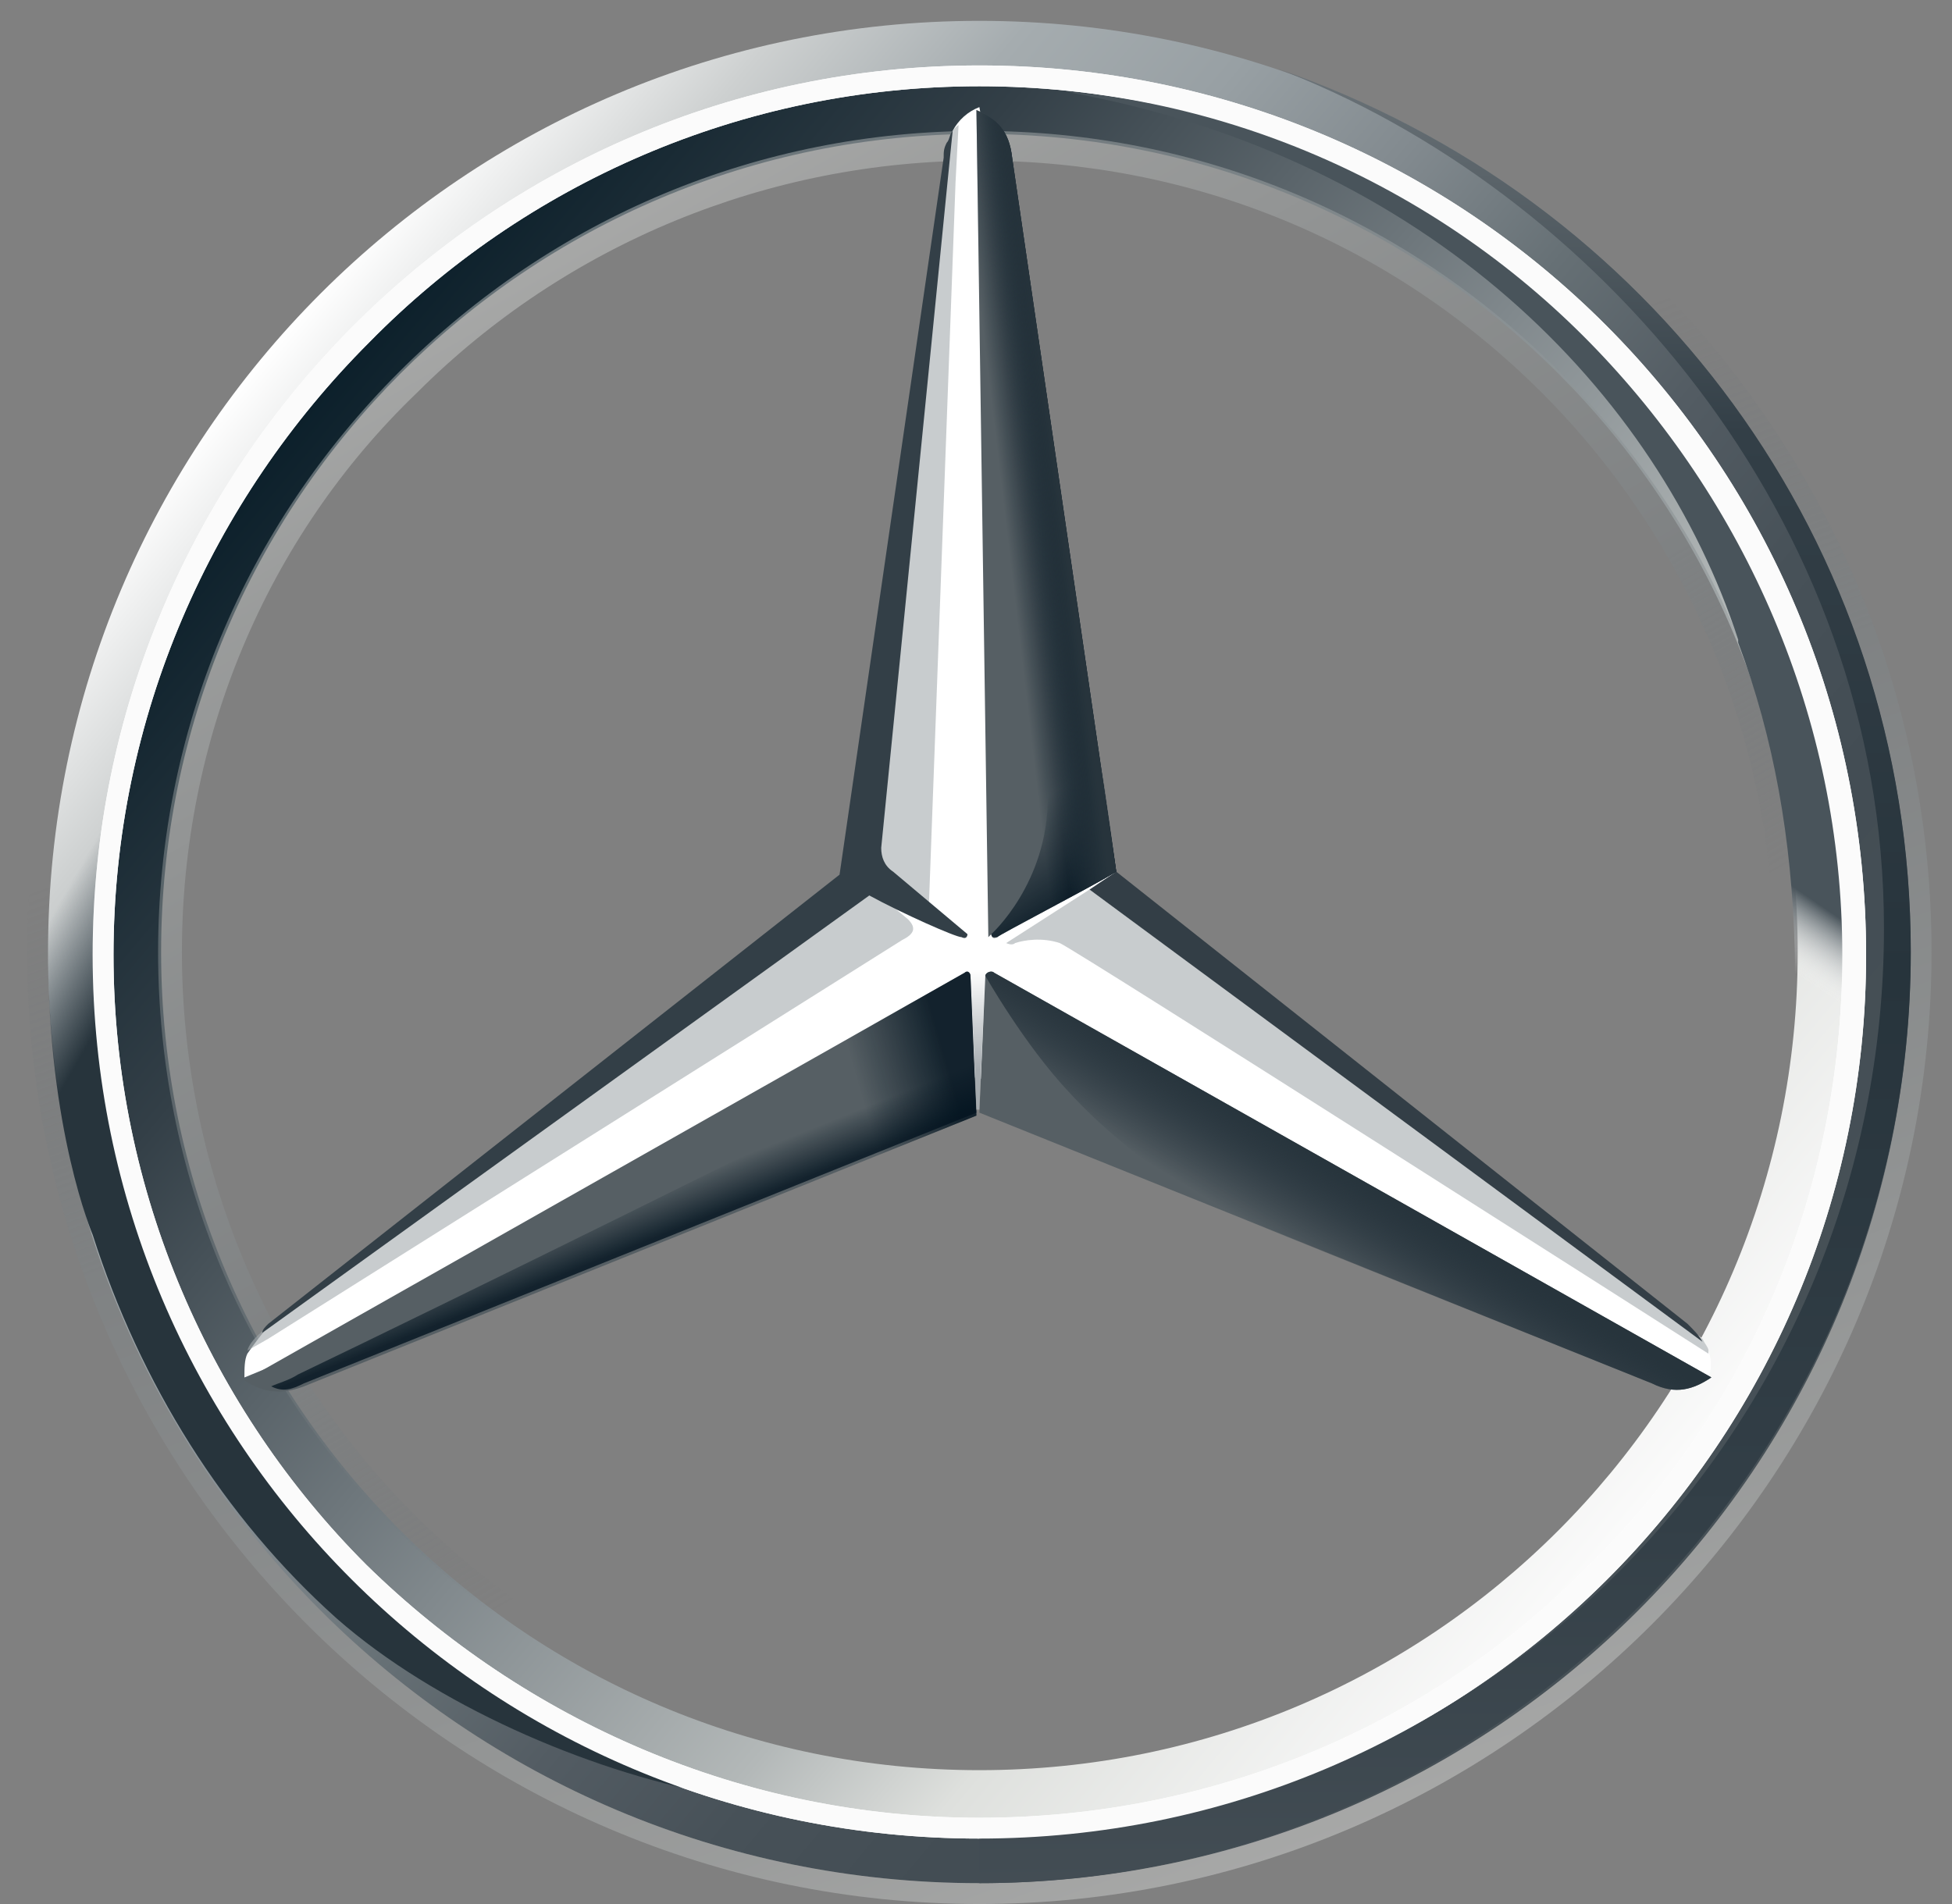
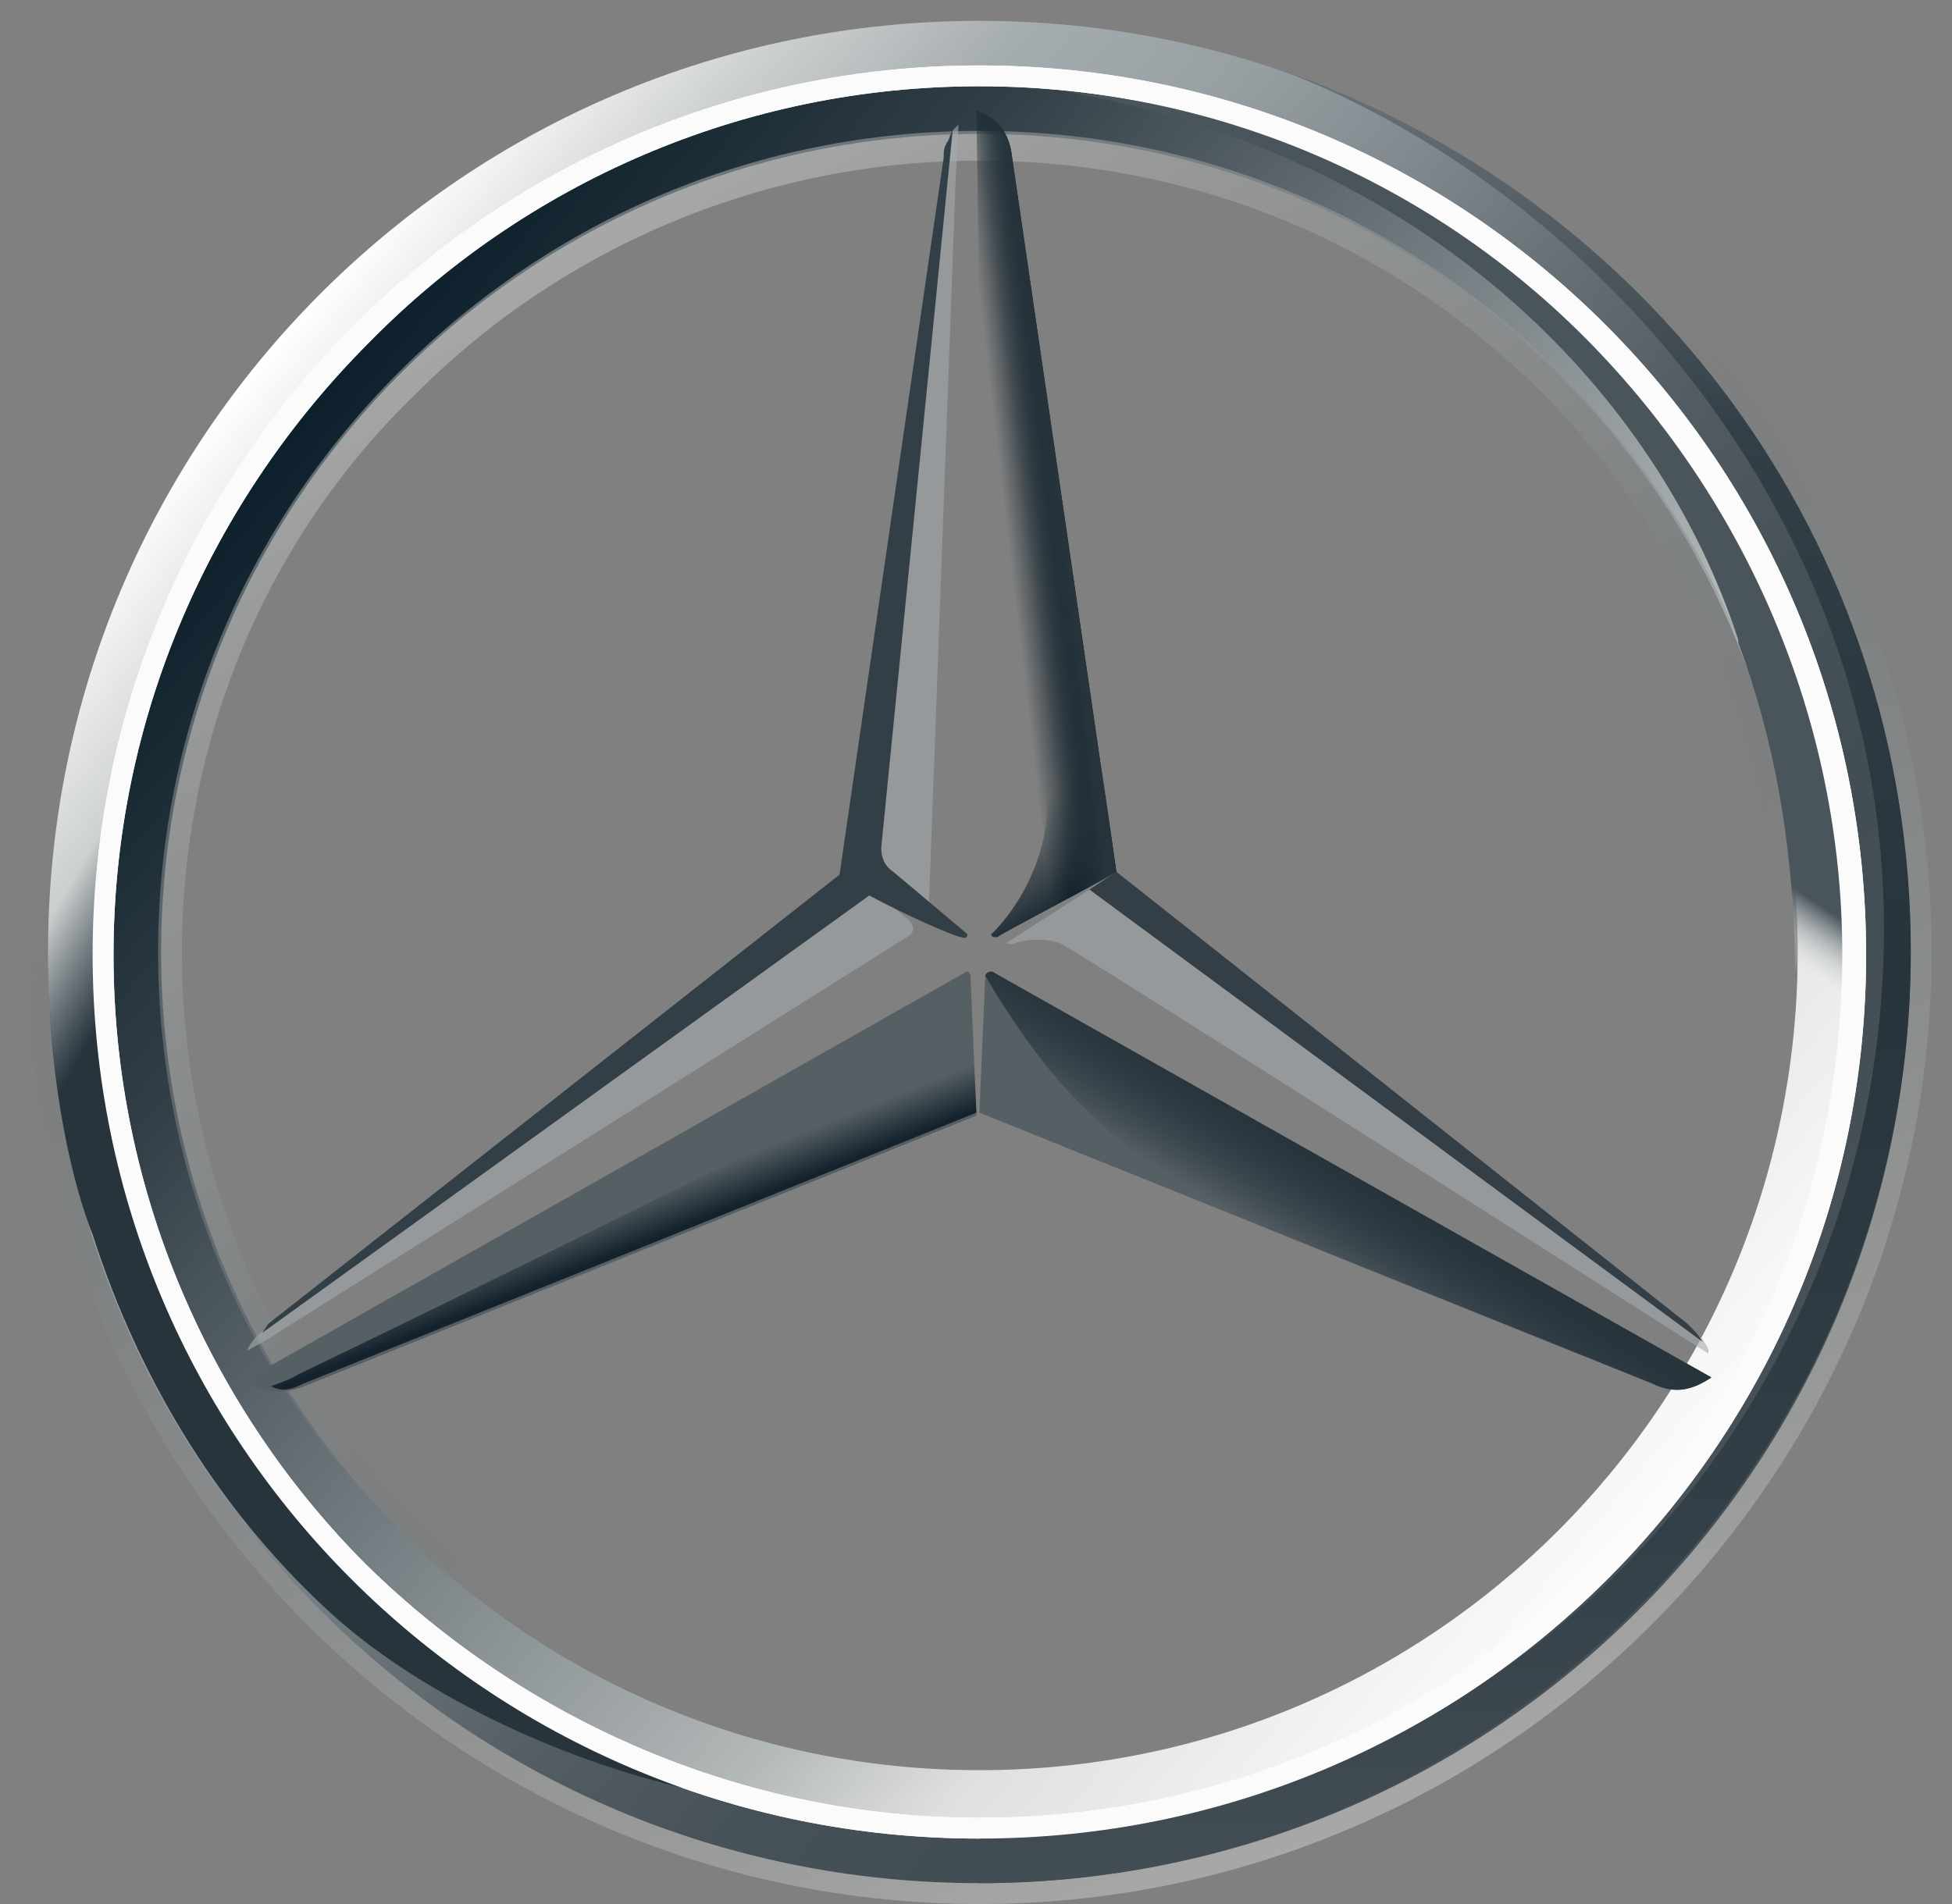
<svg xmlns="http://www.w3.org/2000/svg" width="41" height="40" viewBox="0 0 41 40" fill="none">
  <rect x="0" y="0" width="41" height="40" fill="#808080" stroke="none" />
  <g clip-path="url(#clip0_35_260)">
    <path d="M40.134 20C40.134 30.812 31.384 39.562 20.571 39.562C9.759 39.562 1.009 30.812 1.009 20C1.009 9.188 9.759 0.438 20.571 0.438C31.384 0.438 40.134 9.188 40.134 20ZM20.571 1.625C18.157 1.618 15.764 2.089 13.532 3.01C11.3 3.931 9.271 5.285 7.564 6.992C5.856 8.7 4.503 10.728 3.582 12.96C2.661 15.193 2.19 17.585 2.196 20C2.196 30.188 10.446 38.375 20.571 38.375C30.759 38.375 38.946 30.125 38.946 20C38.953 17.585 38.482 15.193 37.561 12.96C36.64 10.728 35.287 8.7 33.579 6.992C31.872 5.285 29.843 3.931 27.611 3.01C25.379 2.089 22.986 1.618 20.571 1.625Z" fill="url(#paint0_linear_35_260)" />
    <path d="M20.571 1.625C18.157 1.618 15.764 2.089 13.532 3.01C11.299 3.931 9.271 5.285 7.564 6.992C5.856 8.7 4.503 10.728 3.582 12.96C2.661 15.193 2.19 17.585 2.196 20C2.196 30.188 10.446 38.375 20.571 38.375C30.759 38.375 38.946 30.125 38.946 20C38.953 17.585 38.482 15.193 37.561 12.96C36.64 10.728 35.287 8.7 33.579 6.992C31.872 5.285 29.843 3.931 27.611 3.01C25.379 2.089 22.986 1.618 20.571 1.625ZM20.571 37.188C11.071 37.188 3.384 29.5 3.384 20C3.384 10.5 11.071 2.813 20.571 2.813C30.071 2.813 37.759 10.5 37.759 20C37.759 29.5 30.071 37.188 20.571 37.188Z" fill="url(#paint1_linear_35_260)" />
    <path opacity="0.4" d="M20.571 39.562C31.384 39.562 40.134 30.812 40.134 20C40.134 9.188 31.384 0.438 20.571 0.438C9.759 0.438 1.009 9.188 1.009 20C1.009 30.812 9.759 39.562 20.571 39.562ZM20.571 0C31.571 0 40.571 9 40.571 20C40.571 31 31.571 40 20.571 40C9.571 40 0.571 31 0.571 20C0.571 9 9.571 0 20.571 0Z" fill="url(#paint2_linear_35_260)" />
    <path d="M1.946 20.062C1.946 9.812 10.259 1.375 20.571 1.375C30.884 1.375 39.196 9.75 39.196 20.062C39.196 30.312 30.884 38.625 20.571 38.625C10.259 38.625 1.946 30.312 1.946 20.062ZM7.759 7.188C4.446 10.5 2.384 15.062 2.384 20.062C2.384 25.062 4.446 29.625 7.696 32.875C11.009 36.125 15.571 38.188 20.571 38.188C25.571 38.188 30.134 36.188 33.384 32.875C36.696 29.625 38.696 25.062 38.696 20.062C38.696 15.062 36.634 10.5 33.384 7.188C30.134 3.875 25.571 1.812 20.571 1.812C15.571 1.812 11.009 3.875 7.759 7.188Z" fill="white" />
    <path opacity="0.4" d="M20.571 37.25C15.946 37.25 11.634 35.438 8.384 32.188C5.134 28.938 3.321 24.625 3.321 20C3.321 15.375 5.134 11.062 8.384 7.812C11.634 4.562 15.946 2.75 20.571 2.75C25.196 2.75 29.509 4.562 32.759 7.812C36.009 11.062 37.821 15.375 37.821 20C37.821 24.625 36.009 28.938 32.759 32.188C29.509 35.438 25.196 37.25 20.571 37.25ZM20.571 36.75C25.009 36.75 29.259 35 32.384 31.875C35.571 28.688 37.259 24.5 37.259 20.062C37.259 15.625 35.509 11.375 32.384 8.25C29.196 5.062 25.009 3.375 20.571 3.375C16.134 3.375 11.884 5.125 8.759 8.25C5.571 11.312 3.821 15.562 3.821 20C3.821 24.438 5.571 28.688 8.696 31.812C11.884 35 16.134 36.75 20.571 36.75Z" fill="url(#paint3_linear_35_260)" />
-     <path d="M35.759 28.125L23.384 18.312L20.571 2.25C20.329 2.343 20.13 2.521 20.009 2.75L18.009 18.375L5.571 27.938C5.571 27.938 5.321 28.25 5.196 28.438C5.134 28.562 5.134 28.75 5.134 28.938L20.509 22.625L35.884 28.938C36.009 28.625 35.884 28.312 35.759 28.125Z" fill="white" />
    <path d="M20.696 20.5L20.571 23.375L34.696 29.062C35.196 29.312 35.571 29.187 35.946 28.937L20.884 20.437C20.821 20.375 20.696 20.437 20.696 20.5Z" fill="#565F64" />
    <path d="M20.696 20.5C20.696 20.5 21.509 21.937 22.446 22.937C23.759 24.375 25.509 25.375 25.509 25.375L34.696 29.062C35.196 29.312 35.571 29.187 35.946 28.937L20.884 20.437C20.821 20.375 20.696 20.437 20.696 20.5Z" fill="url(#paint4_linear_35_260)" />
    <path d="M35.884 28.375C35.884 28.312 35.821 28.25 35.759 28.125L22.884 18.688L21.134 19.812C21.134 19.812 21.259 19.875 21.321 19.812C21.509 19.75 21.884 19.688 22.259 19.812C22.571 19.938 35.884 28.438 35.884 28.438V28.375Z" fill="#A4AAAE" fill-opacity="0.6" />
    <path d="M35.446 27.812L23.446 18.312L22.884 18.688L35.759 28.188C35.696 28.062 35.571 27.938 35.446 27.812Z" fill="#333E46" />
-     <path d="M20.884 19.562L20.821 19.625C20.821 19.625 20.821 19.75 20.946 19.688C21.009 19.625 22.821 18.688 23.446 18.312L21.259 3.312C21.196 2.75 20.946 2.5 20.509 2.312L20.759 19.688L20.884 19.562Z" fill="#565F64" />
    <path d="M19.821 3.312V4.125L18.446 17.938C18.446 18.125 18.509 18.312 18.696 18.438L19.509 19.062L20.071 3.812L20.134 2.625C19.946 2.75 19.884 3 19.821 3.312ZM19.071 19.312L18.321 18.688L5.634 27.875C5.634 27.875 5.259 28.125 5.196 28.375L5.634 28.125L18.946 19.75C19.196 19.625 19.259 19.5 19.071 19.312Z" fill="#A4AAAE" fill-opacity="0.6" />
    <path d="M20.384 20.5C20.384 20.437 20.321 20.375 20.259 20.437L5.134 29C5.509 29.25 5.884 29.312 6.384 29.125L20.509 23.437L20.384 20.5Z" fill="#565F64" />
    <path d="M20.821 19.625C20.821 19.625 20.821 19.688 20.884 19.688H20.946C21.009 19.625 22.821 18.688 23.446 18.312L23.196 16.5L21.259 3.312C21.259 3.062 21.196 2.875 21.071 2.75L22.009 16.75C22.009 18.562 20.821 19.625 20.821 19.625Z" fill="url(#paint5_linear_35_260)" />
-     <path d="M20.384 20.5C20.384 20.437 20.321 20.375 20.259 20.437L5.134 29C5.509 29.25 5.884 29.312 6.384 29.125L20.509 23.437L20.384 20.5Z" fill="url(#paint6_linear_35_260)" fill-opacity="0.8" />
    <path opacity="0.8" d="M6.384 29.062L20.509 23.375L20.384 20.625C20.134 21.375 19.696 22.188 18.509 22.812C17.634 23.312 9.259 27.438 6.259 28.875C6.071 29 5.821 29.062 5.696 29.125C5.946 29.25 6.134 29.188 6.384 29.062Z" fill="url(#paint7_linear_35_260)" />
    <path d="M20.884 19.562L20.821 19.625C20.821 19.625 20.821 19.75 20.946 19.688C21.009 19.625 22.821 18.688 23.446 18.312L21.259 3.312C21.196 2.75 20.946 2.5 20.509 2.312L20.759 19.688L20.884 19.562Z" fill="url(#paint8_linear_35_260)" />
    <path d="M20.884 19.562L20.821 19.625C20.821 19.625 20.821 19.75 20.946 19.688C21.009 19.625 22.821 18.688 23.446 18.312L21.259 3.312C21.196 2.75 20.946 2.5 20.509 2.312L20.759 19.688L20.884 19.562Z" fill="url(#paint9_linear_35_260)" />
    <path d="M3.759 27.75C3.321 26.75 0.821 21.875 3.571 12.5H2.509C1.946 14.375 1.509 15.5 1.259 17.188C1.259 17.188 1.134 17.812 1.071 18.5C1.009 19.188 1.009 19.562 1.009 20C1.009 23.75 1.946 25.938 1.946 25.938C2.946 29.062 4.696 31.875 7.071 34C9.134 35.812 12.321 37.188 14.946 37.688C14.509 37.625 7.009 34.438 3.759 27.75Z" fill="url(#paint10_linear_35_260)" />
-     <path d="M20.821 20.375H20.259C20.321 20.375 20.384 20.375 20.384 20.437L20.509 23.312H20.571L20.696 20.437C20.696 20.375 20.759 20.312 20.821 20.375Z" fill="url(#paint11_linear_35_260)" />
    <path d="M26.821 1.438C33.384 3.938 39.571 10.812 39.571 19.5C39.571 30 31.196 38.562 20.571 38.562V39.562C31.196 39.562 40.134 30.812 40.134 20C40.134 11.375 34.634 4.125 26.821 1.438Z" fill="url(#paint12_linear_35_260)" />
    <path d="M37.321 12.625C32.946 2.562 23.071 2 22.509 1.938H22.446C30.009 3.312 34.821 8.25 36.509 13.438V13.5C37.259 15.5 37.634 17.625 37.696 19.938C37.759 22.125 37.259 24.562 36.321 26.812C36.259 27.125 36.196 27.5 36.134 27.5H37.134C40.134 21.875 38.821 16.188 37.321 12.625Z" fill="url(#paint13_linear_35_260)" />
    <path d="M1.946 20.062C1.946 9.812 10.259 1.375 20.571 1.375C30.884 1.375 39.196 9.75 39.196 20.062C39.196 30.312 30.884 38.625 20.571 38.625C10.259 38.625 1.946 30.312 1.946 20.062ZM7.759 7.188C4.446 10.5 2.384 15.062 2.384 20.062C2.384 25.062 4.446 29.625 7.696 32.875C11.009 36.125 15.571 38.188 20.571 38.188C25.571 38.188 30.134 36.188 33.384 32.875C36.696 29.625 38.696 25.062 38.696 20.062C38.696 15.062 36.634 10.5 33.384 7.188C30.134 3.875 25.571 1.812 20.571 1.812C15.571 1.812 11.009 3.875 7.759 7.188Z" fill="#FBFBFB" />
-     <path d="M5.509 28L18.259 18.812C18.946 19.188 20.071 19.688 20.196 19.688C20.321 19.75 20.321 19.625 20.321 19.625L18.759 18.312C18.571 18.188 18.509 18 18.509 17.812L20.009 2.75C19.946 2.812 19.946 2.938 19.884 3C19.821 3.125 19.821 3.188 19.821 3.312L17.634 18.375L5.634 27.812C5.571 27.875 5.509 27.938 5.509 28Z" fill="#333F47" />
+     <path d="M5.509 28L18.259 18.812C18.946 19.188 20.071 19.688 20.196 19.688C20.321 19.75 20.321 19.625 20.321 19.625L18.759 18.312C18.571 18.188 18.509 18 18.509 17.812L20.009 2.75C19.946 2.812 19.946 2.938 19.884 3C19.821 3.125 19.821 3.188 19.821 3.312L17.634 18.375L5.634 27.812Z" fill="#333F47" />
  </g>
  <defs>
    <linearGradient id="paint0_linear_35_260" x1="5.571" y1="7.438" x2="35.571" y2="32.562" gradientUnits="userSpaceOnUse">
      <stop stop-color="white" />
      <stop offset="0.1" stop-color="#CDD0D0" />
      <stop offset="0.2" stop-color="#A5ACAF" />
      <stop offset="0.3" stop-color="#98A0A4" />
      <stop offset="0.4" stop-color="#828A8F" />
      <stop offset="0.5" stop-color="#667075" />
      <stop offset="0.6" stop-color="#535C63" />
      <stop offset="0.7" stop-color="#475158" />
      <stop offset="0.8" stop-color="#434D54" />
      <stop offset="1" stop-color="#475157" />
    </linearGradient>
    <linearGradient id="paint1_linear_35_260" x1="6.509" y1="8.188" x2="34.634" y2="31.812" gradientUnits="userSpaceOnUse">
      <stop stop-color="#0B1F2A" />
      <stop offset="0.2" stop-color="#333F47" />
      <stop offset="0.5" stop-color="#81898D" />
      <stop offset="0.7" stop-color="#B3B8B8" />
      <stop offset="0.8" stop-color="#DEE0DD" />
      <stop offset="1" stop-color="#FBFBFB" />
    </linearGradient>
    <linearGradient id="paint2_linear_35_260" x1="27.43" y1="38.817" x2="13.742" y2="1.192" gradientUnits="userSpaceOnUse">
      <stop stop-color="#E1E3E1" />
      <stop offset="0.1" stop-color="#C1C5C4" />
      <stop offset="0.3" stop-color="#9BA1A2" />
      <stop offset="0.5" stop-color="#7D8487" />
      <stop offset="0.7" stop-color="#687074" stop-opacity="0" />
      <stop offset="0.8" stop-color="#5B6469" stop-opacity="0" />
      <stop offset="1" stop-color="#576065" stop-opacity="0" />
    </linearGradient>
    <linearGradient id="paint3_linear_35_260" x1="11.946" y1="5.062" x2="29.196" y2="34.938" gradientUnits="userSpaceOnUse">
      <stop stop-color="#E1E3E1" />
      <stop offset="0.1" stop-color="#C1C5C4" />
      <stop offset="0.3" stop-color="#9BA1A2" />
      <stop offset="0.5" stop-color="#7D8487" />
      <stop offset="0.7" stop-color="#687074" stop-opacity="0" />
      <stop offset="0.8" stop-color="#5B6469" stop-opacity="0" />
      <stop offset="1" stop-color="#576065" stop-opacity="0" />
    </linearGradient>
    <linearGradient id="paint4_linear_35_260" x1="28.384" y1="24.625" x2="27.321" y2="26.375" gradientUnits="userSpaceOnUse">
      <stop stop-color="#27343C" />
      <stop offset="1" stop-color="#00111E" stop-opacity="0" />
    </linearGradient>
    <linearGradient id="paint5_linear_35_260" x1="25.321" y1="18.188" x2="23.571" y2="15.375" gradientUnits="userSpaceOnUse">
      <stop offset="0.1" stop-color="#02131F" />
      <stop offset="0.9" stop-color="#02131F" stop-opacity="0" />
    </linearGradient>
    <linearGradient id="paint6_linear_35_260" x1="20.571" y1="22.75" x2="17.946" y2="23.5" gradientUnits="userSpaceOnUse">
      <stop offset="0.2" stop-color="#02131F" />
      <stop offset="0.9" stop-color="#02131F" stop-opacity="0" />
    </linearGradient>
    <linearGradient id="paint7_linear_35_260" x1="13.571" y1="26.188" x2="13.196" y2="25.25" gradientUnits="userSpaceOnUse">
      <stop stop-color="#02131F" />
      <stop offset="0.1" stop-color="#02131F" />
      <stop offset="1" stop-color="#02131F" stop-opacity="0" />
    </linearGradient>
    <linearGradient id="paint8_linear_35_260" x1="22.821" y1="10.75" x2="20.696" y2="11" gradientUnits="userSpaceOnUse">
      <stop offset="0.3" stop-color="#02131F" />
      <stop offset="0.8" stop-color="#02131F" stop-opacity="0" />
    </linearGradient>
    <linearGradient id="paint9_linear_35_260" x1="22.884" y1="10.688" x2="21.446" y2="10.875" gradientUnits="userSpaceOnUse">
      <stop offset="0.4" stop-color="#27343C" />
      <stop offset="1" stop-color="#3B474E" stop-opacity="0" />
    </linearGradient>
    <linearGradient id="paint10_linear_35_260" x1="0.321" y1="20.562" x2="17.759" y2="30.625" gradientUnits="userSpaceOnUse">
      <stop stop-color="#25323B" stop-opacity="0" />
      <stop offset="0.1" stop-color="#27343C" />
    </linearGradient>
    <linearGradient id="paint11_linear_35_260" x1="20.571" y1="23.375" x2="20.571" y2="20.375" gradientUnits="userSpaceOnUse">
      <stop offset="0.3" stop-color="#A5ABAF" />
      <stop offset="1" stop-color="#A5ABAF" stop-opacity="0" />
    </linearGradient>
    <linearGradient id="paint12_linear_35_260" x1="30.384" y1="1.438" x2="30.384" y2="39.562" gradientUnits="userSpaceOnUse">
      <stop stop-color="#6B7378" />
      <stop offset="0.2" stop-color="#333F47" />
      <stop offset="0.5" stop-color="#27343C" />
      <stop offset="0.8" stop-color="#333F47" />
      <stop offset="1" stop-color="#434D54" />
    </linearGradient>
    <linearGradient id="paint13_linear_35_260" x1="36.384" y1="5.062" x2="27.946" y2="17.438" gradientUnits="userSpaceOnUse">
      <stop offset="0.7" stop-color="#49545B" />
      <stop offset="0.8" stop-color="white" stop-opacity="0" />
    </linearGradient>
    <clipPath id="clip0_35_260">
      <rect width="40" height="40" fill="white" transform="translate(0.571)" />
    </clipPath>
  </defs>
</svg>